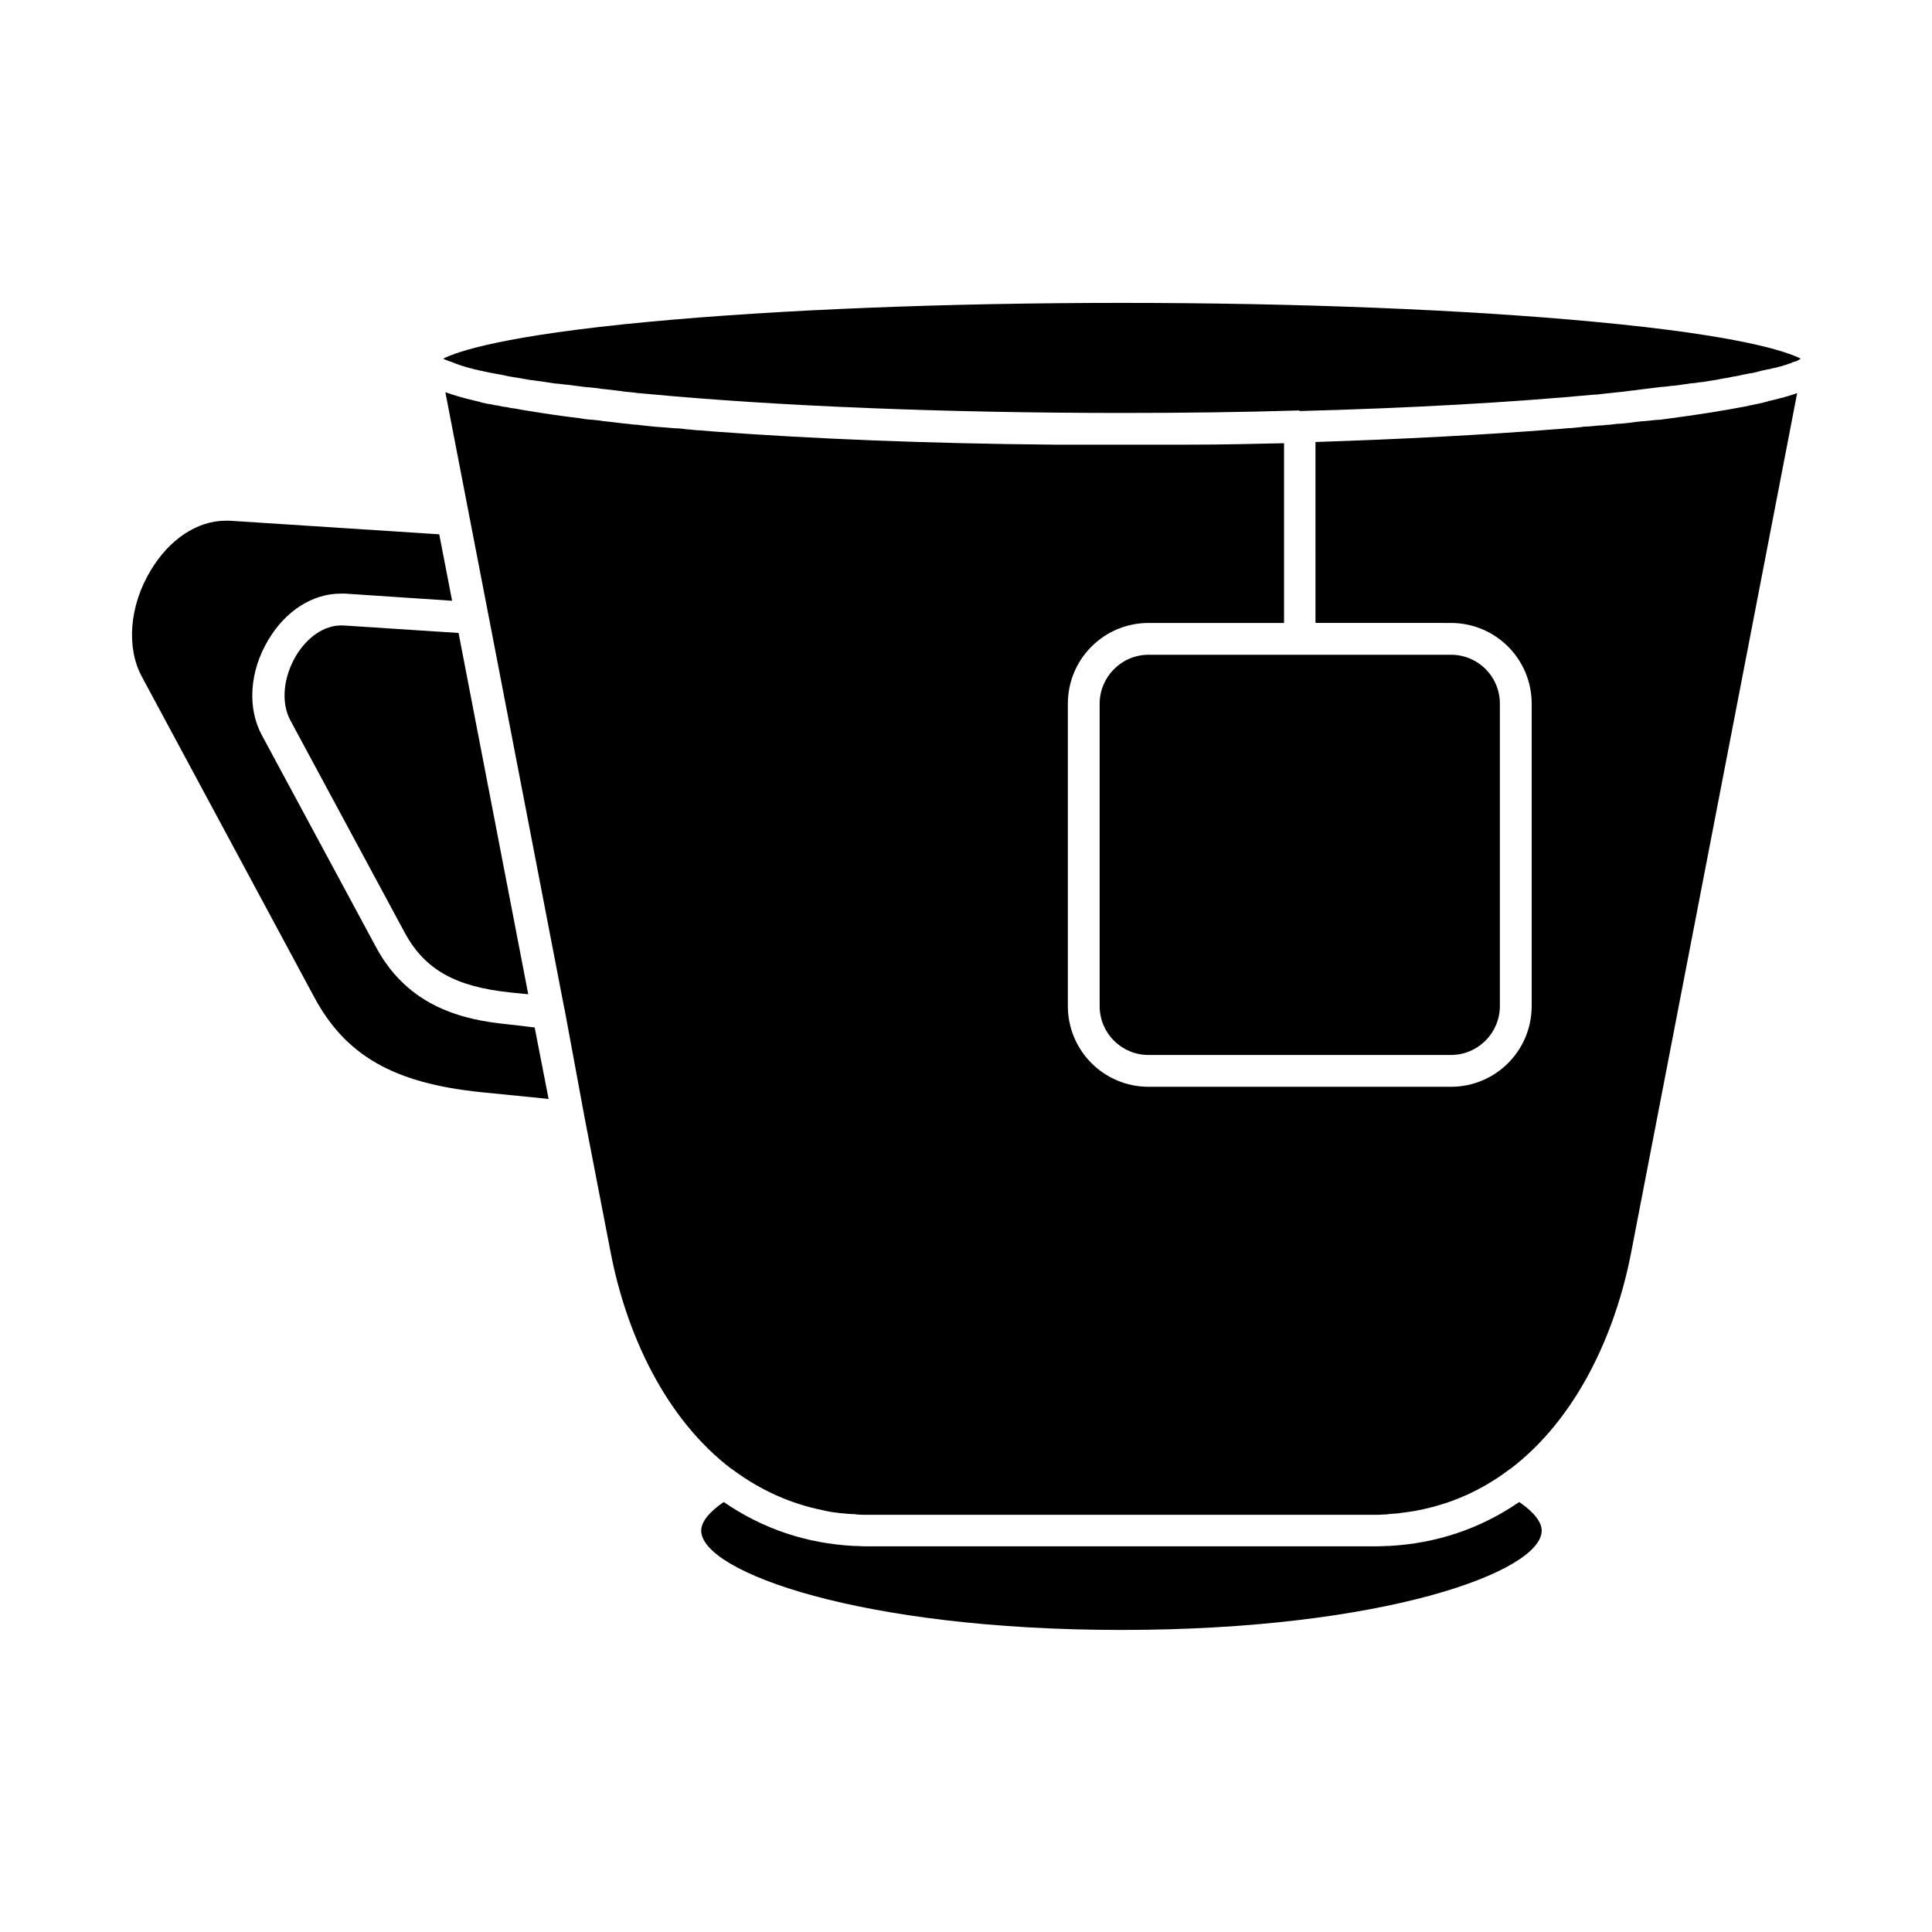
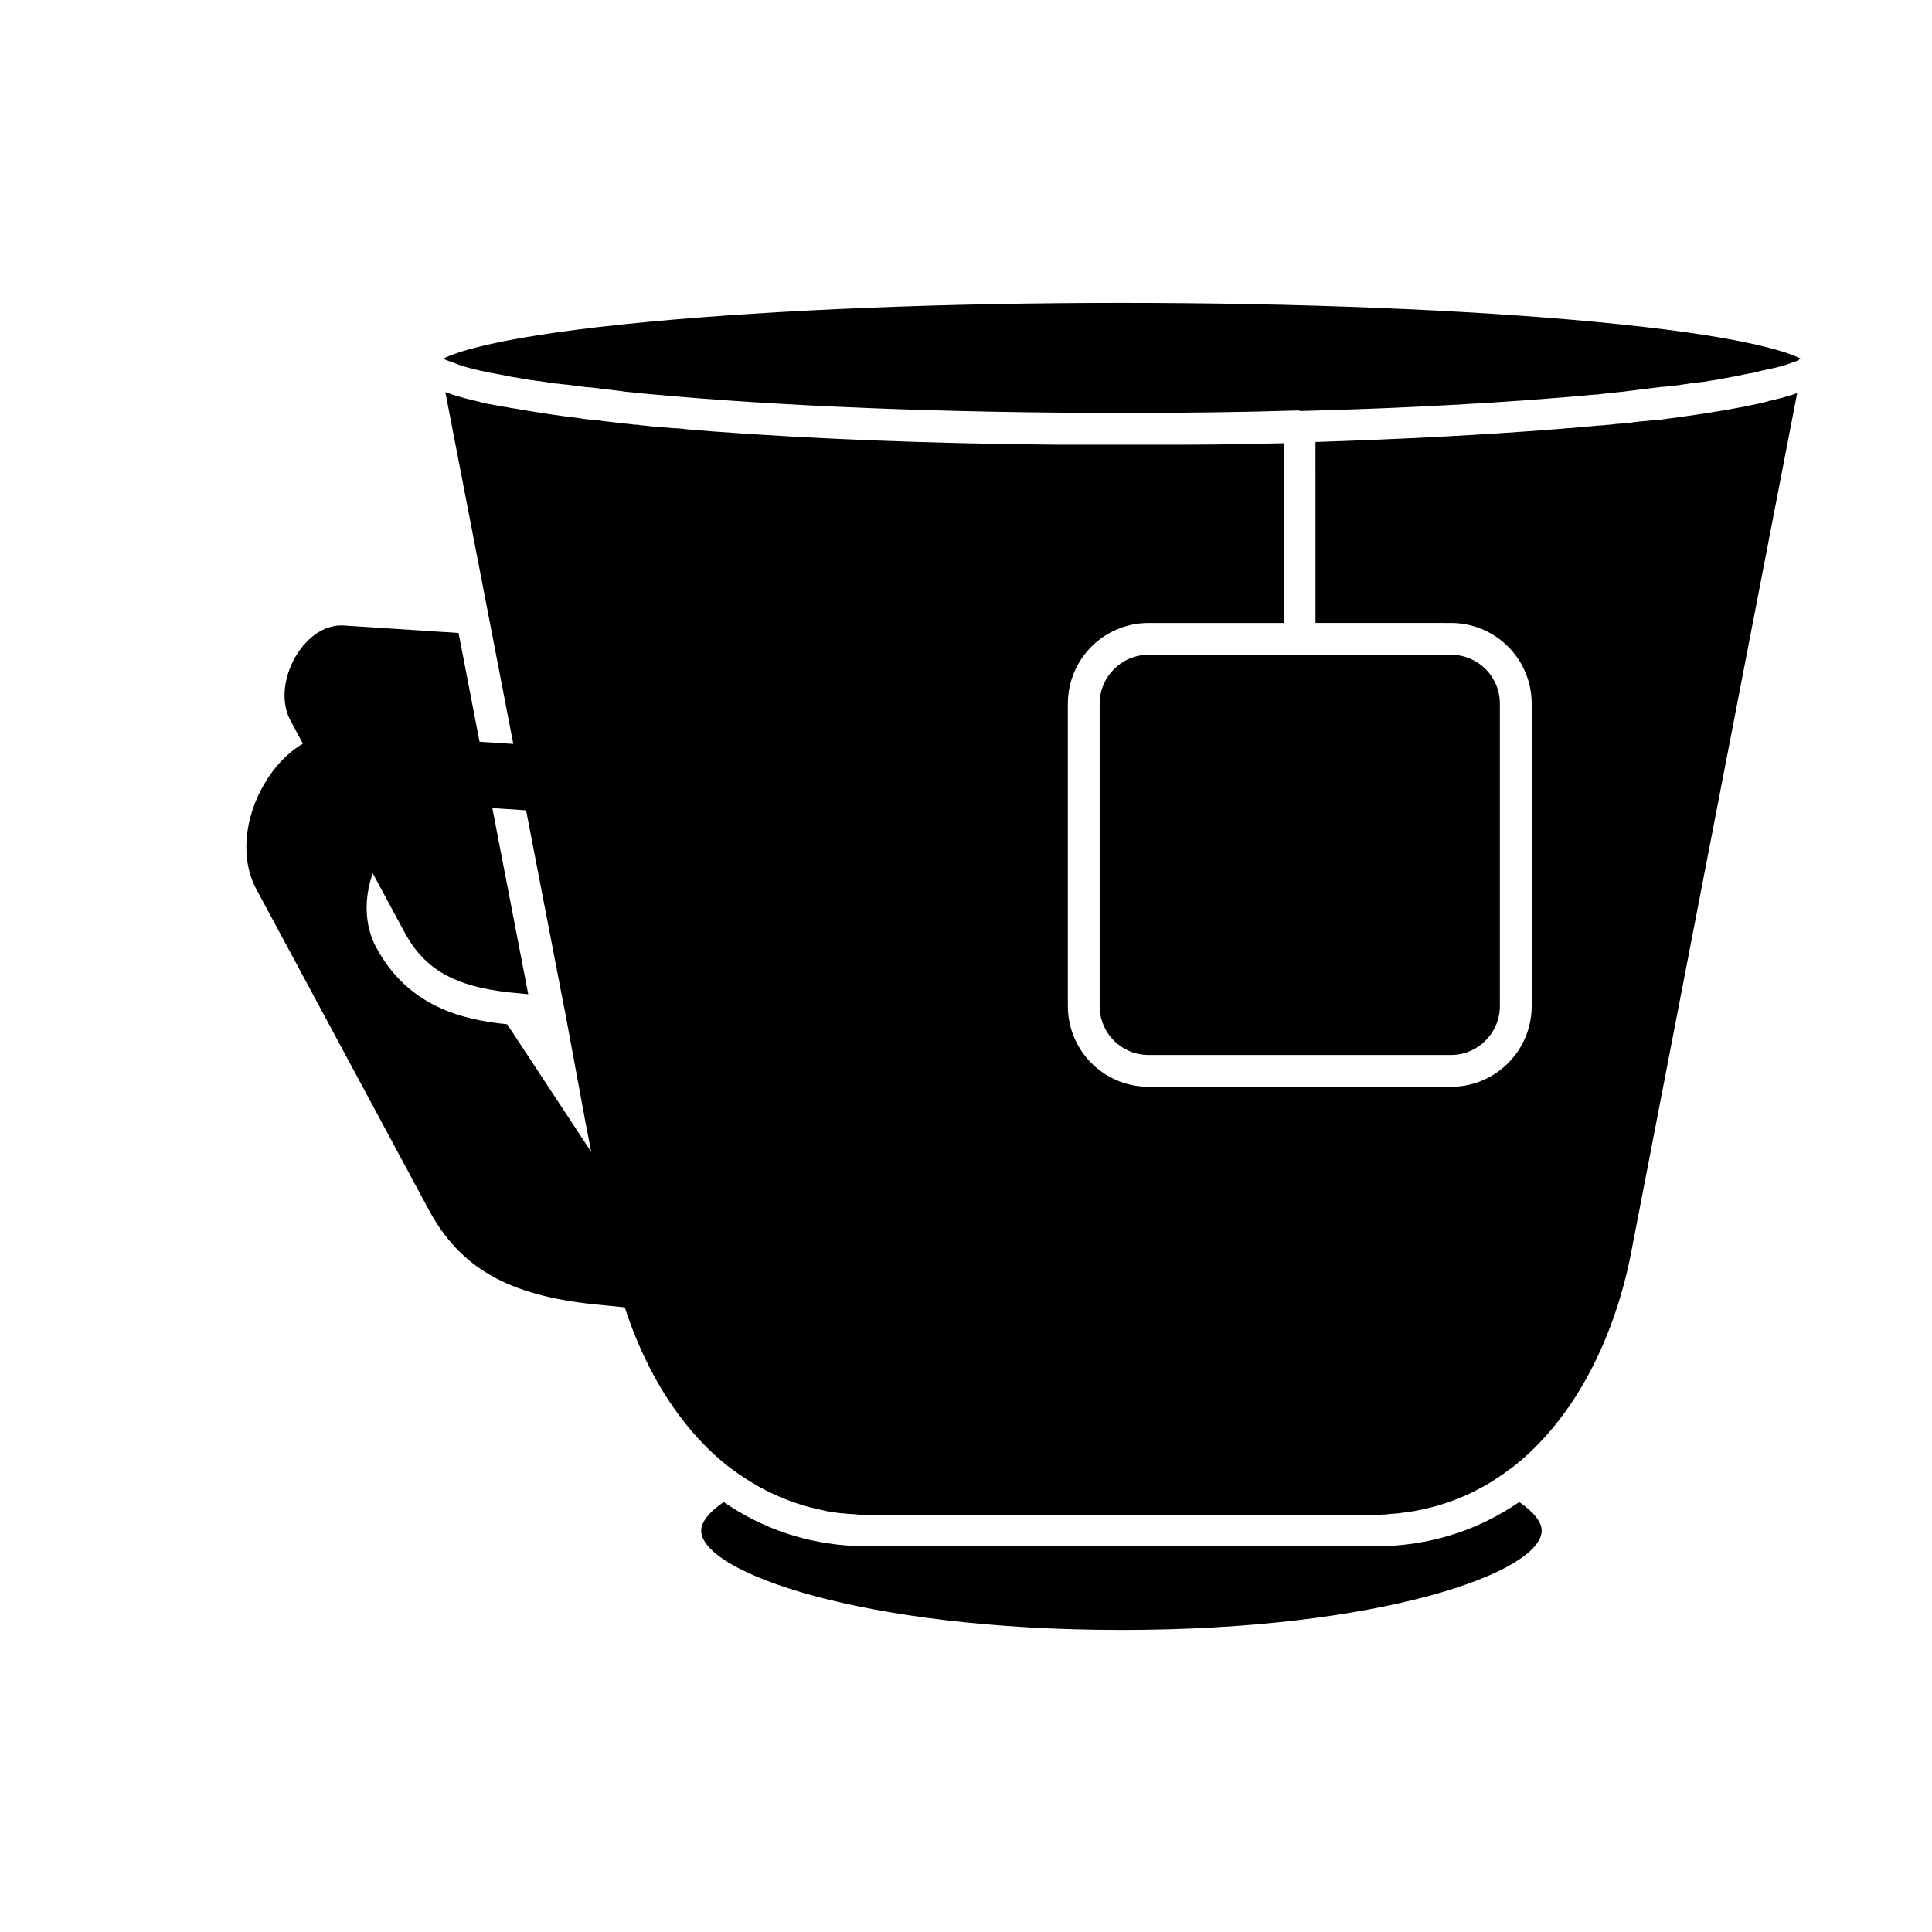
<svg xmlns="http://www.w3.org/2000/svg" fill="#000000" width="800px" height="800px" version="1.1" viewBox="144 144 512 512">
  <g>
    <path d="m528.51 309.09c11.836 0 21.402 9.566 21.402 21.402v80.117c0 11.836-9.566 21.402-21.402 21.402h-80.117c-11.836 0-21.402-9.566-21.402-21.402v-80.117c0-11.836 9.566-21.402 21.402-21.402h35.891v-47.633c-8.238 0.188-16.574 0.379-25 0.379h-0.188-4.262-1.043-3.41-1.801-2.746-4.547-4.547-2.746-1.801-3.41-1.137-4.168-0.285c-32.766-0.285-63.734-1.516-90.344-3.504-1.137-0.094-2.273-0.188-3.41-0.285h-0.379c-1.043-0.094-1.988-0.188-3.031-0.285-0.285 0-0.473 0-0.758-0.094-0.852-0.094-1.801-0.188-2.652-0.188-0.379 0-0.758-0.094-1.137-0.094-0.758-0.094-1.516-0.094-2.273-0.188-0.473 0-0.945-0.094-1.422-0.094-0.664-0.094-1.23-0.094-1.895-0.188-0.566-0.094-1.137-0.094-1.703-0.188-0.473-0.094-1.043-0.094-1.516-0.188h-0.473c-0.566-0.094-1.137-0.094-1.609-0.188-0.285 0-0.566-0.094-0.852-0.094h-0.188c-0.758-0.094-1.609-0.188-2.367-0.285-0.285 0-0.473-0.094-0.758-0.094-0.852-0.094-1.703-0.188-2.559-0.285-0.188 0-0.379 0-0.473-0.094-0.945-0.094-1.801-0.188-2.652-0.285h-0.285c-0.945-0.094-1.895-0.188-2.84-0.379-4.828-0.566-9.188-1.23-13.258-1.895-0.188 0-0.379-0.094-0.566-0.094-0.566-0.094-1.23-0.188-1.801-0.285-0.285-0.094-0.566-0.094-0.945-0.188-0.473-0.094-0.945-0.188-1.324-0.188-0.379-0.094-0.664-0.094-0.945-0.188-0.379-0.094-0.852-0.188-1.23-0.188-0.379-0.094-0.664-0.094-0.945-0.188-0.379-0.094-0.758-0.188-1.137-0.188-0.285-0.094-0.566-0.094-0.945-0.188-0.379-0.094-0.758-0.188-1.137-0.188-0.285-0.094-0.566-0.094-0.852-0.188s-0.566-0.094-0.852-0.188c-0.094 0-0.188 0-0.285-0.094-0.094 0-0.188-0.094-0.285-0.094-0.566-0.094-1.043-0.285-1.609-0.379-2.84-0.664-5.398-1.422-7.481-2.18l11.363 58.809 20.078 104.08c0.094 0.285 0.094 0.566 0.188 0.852l5.019 27.145c0.094 0.188 0.094 0.379 0.094 0.566l7.102 36.742c4.168 21.402 14.395 43.75 31.914 57.105 0.188 0.094 0.379 0.188 0.566 0.379 7.199 5.305 15.152 8.902 23.676 10.605 0.094 0 0.188 0 0.285 0.094 0.664 0.094 1.324 0.285 1.988 0.379 0.473 0.094 0.945 0.094 1.422 0.188 0.664 0.094 1.324 0.188 1.895 0.188 0.758 0.094 1.609 0.188 2.367 0.188 0.379 0 0.664 0 1.043 0.094 1.043 0.094 2.18 0.094 3.316 0.094h133.43c1.137 0 2.18 0 3.219-0.094 0.379 0 0.664 0 1.043-0.094 0.758-0.094 1.609-0.094 2.367-0.188 0.664-0.094 1.324-0.188 2.082-0.285 0.473-0.094 0.852-0.094 1.324-0.188 0.664-0.094 1.422-0.188 2.082-0.379h0.094c8.617-1.703 16.574-5.207 23.77-10.605 0.188-0.188 0.379-0.285 0.566-0.379 17.52-13.352 27.746-35.703 31.914-57.105l44.035-227.95c-2.082 0.758-4.547 1.422-7.387 2.082h-0.094c-0.094 0-0.188 0-0.188 0.094-0.379 0.094-0.758 0.188-1.137 0.285-0.188 0.094-0.473 0.094-0.664 0.188h-0.094c-0.094 0-0.285 0.094-0.379 0.094-0.473 0.094-0.945 0.188-1.422 0.285-0.094 0-0.188 0.094-0.379 0.094-0.566 0.094-1.137 0.188-1.703 0.379h-0.094c-5.871 1.137-12.973 2.273-21.023 3.316-0.188 0-0.379 0.094-0.664 0.094-0.664 0.094-1.23 0.188-1.895 0.188-0.379 0-0.664 0.094-1.043 0.094-0.566 0.094-1.137 0.094-1.801 0.188-0.379 0-0.758 0.094-1.23 0.094-0.566 0.094-1.137 0.094-1.703 0.188-0.473 0.094-0.852 0.094-1.324 0.188-0.566 0.094-1.23 0.094-1.801 0.188-0.379 0-0.852 0.094-1.23 0.094h-0.379c-0.473 0.094-1.043 0.094-1.516 0.188-0.285 0-0.664 0.094-0.945 0.094h-0.285c-0.758 0.094-1.516 0.188-2.273 0.188-0.379 0-0.664 0.094-1.043 0.094-0.852 0.094-1.703 0.188-2.559 0.188-0.285 0-0.473 0-0.758 0.094-0.945 0.094-1.895 0.188-2.84 0.285h-0.473c-1.043 0.094-2.18 0.188-3.219 0.285h-0.188c-19.129 1.516-40.723 2.652-63.922 3.41l0.004 47.949z" />
-     <path d="m278.4 415.43c-11.648-1.137-26.137-4.547-34.66-20.266l-30.305-56.254c-3.977-7.293-3.316-17.047 1.703-25.379 4.547-7.672 11.742-12.215 19.129-12.215h1.23l28.316 1.895-3.41-17.613-55.492-3.602h-1.137c-7.481 0-14.961 4.926-19.887 13.258-5.586 9.281-6.441 20.266-2.367 27.938l45.742 85.043c8.332 15.531 21.117 22.824 44.129 25.191l17.992 1.801-3.691-18.941z" />
+     <path d="m278.4 415.43c-11.648-1.137-26.137-4.547-34.66-20.266c-3.977-7.293-3.316-17.047 1.703-25.379 4.547-7.672 11.742-12.215 19.129-12.215h1.23l28.316 1.895-3.41-17.613-55.492-3.602h-1.137c-7.481 0-14.961 4.926-19.887 13.258-5.586 9.281-6.441 20.266-2.367 27.938l45.742 85.043c8.332 15.531 21.117 22.824 44.129 25.191l17.992 1.801-3.691-18.941z" />
    <path d="m435.42 330.49v80.117c0 7.199 5.777 12.973 12.973 12.973h80.117c7.199 0 12.973-5.871 12.973-12.973v-80.117c0-7.199-5.777-12.973-12.973-12.973h-80.117c-7.195 0-12.973 5.871-12.973 12.973z" />
    <path d="m488.45 252.93s0.094 0 0 0c28.98-0.758 55.777-2.273 78.129-4.356h0.473c0.852-0.094 1.609-0.188 2.461-0.285 0.285 0 0.664-0.094 0.945-0.094 0.852-0.094 1.801-0.188 2.652-0.285 0.285 0 0.664-0.094 0.945-0.094 0.758-0.094 1.516-0.188 2.18-0.285 0.285 0 0.566-0.094 0.945-0.094 0.758-0.094 1.422-0.188 2.082-0.285 0.285 0 0.566-0.094 0.852-0.094 0.758-0.094 1.516-0.188 2.273-0.285 0.285 0 0.566-0.094 0.852-0.094 0.566-0.094 1.23-0.188 1.801-0.188 0.285 0 0.664-0.094 0.945-0.094 0.566-0.094 1.137-0.188 1.703-0.188 0.285 0 0.566-0.094 0.852-0.094 0.664-0.094 1.23-0.188 1.895-0.285 0.285 0 0.566-0.094 0.758-0.094 0.473-0.094 1.043-0.188 1.516-0.188 0.285 0 0.566-0.094 0.852-0.094 0.473-0.094 0.945-0.188 1.422-0.188 0.285 0 0.473-0.094 0.758-0.094 0.566-0.094 1.043-0.188 1.609-0.285 0.285 0 0.473-0.094 0.664-0.094 0.379-0.094 0.758-0.094 1.137-0.188 0.285-0.094 0.566-0.094 0.945-0.188s0.758-0.094 1.043-0.188c0.188 0 0.473-0.094 0.664-0.094 0.473-0.094 0.852-0.188 1.324-0.285 0.188 0 0.473-0.094 0.664-0.094 0.285-0.094 0.566-0.094 0.945-0.188 0.285-0.094 0.566-0.094 0.852-0.188 0.285-0.094 0.566-0.094 0.852-0.188 0.188 0 0.379-0.094 0.566-0.094 0.379-0.094 0.758-0.188 1.043-0.188 0.188 0 0.379-0.094 0.566-0.094 0.285-0.094 0.473-0.094 0.758-0.188s0.473-0.094 0.758-0.188c0.188-0.094 0.473-0.094 0.664-0.188 0.188 0 0.379-0.094 0.473-0.094 0.285-0.094 0.566-0.094 0.852-0.188 0.188 0 0.285-0.094 0.473-0.094s0.379-0.094 0.566-0.094c0.188-0.094 0.473-0.094 0.664-0.188 0.188 0 0.285-0.094 0.473-0.094s0.285-0.094 0.473-0.094c0.188-0.094 0.473-0.094 0.664-0.188 0.094 0 0.285-0.094 0.379-0.094s0.285-0.094 0.379-0.094c0.188-0.094 0.379-0.094 0.566-0.188 0.094 0 0.188-0.094 0.285-0.094 0.094 0 0.285-0.094 0.379-0.094 0.188-0.094 0.285-0.094 0.473-0.188 0.094 0 0.188-0.094 0.379-0.094 0.094 0 0.188-0.094 0.188-0.094 0.188-0.094 0.379-0.094 0.473-0.188 0.094 0 0.094-0.094 0.188-0.094s0.188-0.094 0.285-0.094c0.094 0 0.188-0.094 0.379-0.094 0.094 0 0.188-0.094 0.285-0.094 0.094 0 0.094 0 0.188-0.094s0.285-0.094 0.379-0.188c0 0 0.094 0 0.094-0.094 0.188-0.094 0.379-0.188 0.473-0.285-3.789-1.895-16.098-6.156-54.547-9.754-34.188-3.219-78.695-5.019-125.38-5.019s-91.195 1.801-125.38 5.019c-38.355 3.598-50.664 7.859-54.453 9.754 0.094 0.094 0.285 0.094 0.379 0.188 0.285 0.094 0.566 0.285 0.945 0.379 0.188 0.094 0.379 0.188 0.566 0.188 0.379 0.188 0.852 0.285 1.23 0.473 0.188 0.094 0.473 0.188 0.758 0.285 0.473 0.188 1.043 0.379 1.703 0.566 0.285 0.094 0.664 0.188 0.945 0.285 0.664 0.188 1.422 0.379 2.18 0.566h0.094c0.379 0.094 0.758 0.188 1.137 0.285h0.094c0.852 0.188 1.703 0.379 2.652 0.566h0.094c0.473 0.094 0.945 0.188 1.422 0.285h0.094c1.043 0.188 2.082 0.379 3.219 0.664h0.094c0.566 0.094 1.137 0.188 1.703 0.285h0.094c1.23 0.188 2.461 0.473 3.789 0.664h0.188c0.664 0.094 1.324 0.188 1.988 0.285h0.188c1.422 0.188 2.84 0.473 4.449 0.664h0.285c0.758 0.094 1.516 0.188 2.367 0.285h0.285c1.609 0.188 3.316 0.473 5.113 0.664h0.379c0.852 0.094 1.703 0.188 2.652 0.285 0.094 0 0.285 0 0.379 0.094 1.801 0.188 3.789 0.379 5.777 0.664 0.188 0 0.285 0 0.473 0.094 0.945 0.094 1.988 0.188 2.938 0.285 0.188 0 0.379 0 0.566 0.094 1.043 0.094 2.082 0.188 3.219 0.285 34.188 3.219 78.695 5.019 125.38 5.019 16.098 0 31.914-0.188 47.066-0.664 0.035 0.125 0.035 0.125 0.129 0.125z" />
    <path d="m566.96 248.57h-0.473c-22.348 2.082-49.148 3.598-78.035 4.356 28.883-0.758 55.684-2.273 78.035-4.356h0.473z" />
    <path d="m441.2 253.59c16.098 0 31.914-0.188 47.066-0.664-15.25 0.477-31.062 0.664-47.066 0.664z" />
    <path d="m312.59 248.29c-0.188 0-0.379 0-0.566-0.094" />
    <path d="m309.09 247.91c-0.188 0-0.285 0-0.473-0.094" />
    <path d="m573.02 247.91c0.285 0 0.664-0.094 0.945-0.094" />
    <path d="m619.04 239.67c0.094 0 0.188-0.094 0.285-0.094" />
    <path d="m618.29 239.95c0.188-0.094 0.379-0.094 0.473-0.188" />
    <path d="m569.51 248.29c0.285 0 0.664-0.094 0.945-0.094" />
    <path d="m617.71 240.14c0.094 0 0.188-0.094 0.379-0.094" />
    <path d="m614.21 241.28c0.188 0 0.285-0.094 0.473-0.094" />
    <path d="m302.84 247.25c-0.094 0-0.285 0-0.379-0.094" />
    <path d="m616.01 240.71c0.188-0.094 0.379-0.094 0.566-0.188" />
    <path d="m615.25 241c0.094 0 0.285-0.094 0.379-0.094" />
    <path d="m585.04 246.58c0.285 0 0.664-0.094 0.945-0.094" />
-     <path d="m592.71 245.54c0.285 0 0.566-0.094 0.852-0.094" />
    <path d="m590.35 245.82c0.285 0 0.566-0.094 0.758-0.094" />
    <path d="m594.99 245.16c0.285 0 0.473-0.094 0.758-0.094" />
    <path d="m601.14 244.12c0.188 0 0.473-0.094 0.664-0.094" />
    <path d="m621.03 238.82c-0.188 0.094-0.285 0.188-0.473 0.285 0.188-0.094 0.379-0.191 0.473-0.285z" />
-     <path d="m599.16 244.5c0.285-0.094 0.566-0.094 0.945-0.188" />
    <path d="m597.26 244.79c0.285 0 0.473-0.094 0.664-0.094" />
    <path d="m619.61 239.48c0.094 0 0.188-0.094 0.285-0.094" />
    <path d="m582.3 246.87c0.285 0 0.566-0.094 0.852-0.094" />
    <path d="m579.17 247.25c0.285 0 0.566-0.094 0.852-0.094" />
    <path d="m587.7 246.2c0.285 0 0.566-0.094 0.852-0.094" />
    <path d="m576.24 247.62c0.285 0 0.566-0.094 0.945-0.094" />
    <path d="m613.07 241.56c0.188-0.094 0.473-0.094 0.664-0.188" />
    <path d="m620.08 239.29c0.094-0.094 0.285-0.094 0.379-0.188" />
    <path d="m616.96 240.43c0.094 0 0.285-0.094 0.379-0.094" />
    <path d="m604.74 243.46c0.285-0.094 0.566-0.094 0.852-0.188" />
    <path d="m603.13 243.74c0.188 0 0.473-0.094 0.664-0.094" />
    <path d="m606.45 243.17c0.188 0 0.379-0.094 0.566-0.094" />
    <path d="m609.29 242.51c0.285-0.094 0.473-0.094 0.758-0.188" />
    <path d="m610.71 242.13c0.188 0 0.379-0.094 0.473-0.094" />
    <path d="m612.04 241.85c0.188 0 0.285-0.094 0.473-0.094" />
    <path d="m608.06 242.79c0.188 0 0.379-0.094 0.566-0.094" />
    <path d="m234.37 309.75c-4.449 0-8.902 3.031-11.934 8.051-3.41 5.777-3.977 12.406-1.516 17.047l30.305 56.254c5.305 9.848 13.449 14.395 28.031 15.91l4.734 0.473-18.465-95.742-30.492-1.988c-0.191-0.004-0.477-0.004-0.664-0.004z" />
    <path d="m284.09 407.57-18.469-95.742z" />
    <path d="m546.6 542.05c-10.324 7.102-21.969 10.984-34.566 11.648h-0.664c-1.137 0.094-2.273 0.094-3.41 0.094h-133.53c-1.137 0-2.273 0-3.41-0.094h-0.664c-12.691-0.664-24.242-4.547-34.566-11.648-3.883 2.652-5.965 5.305-5.965 7.574 0 10.984 42.426 26.328 111.37 26.328 69.035 0 111.37-15.34 111.37-26.328 0.004-2.273-2.082-4.922-5.961-7.574z" />
  </g>
</svg>